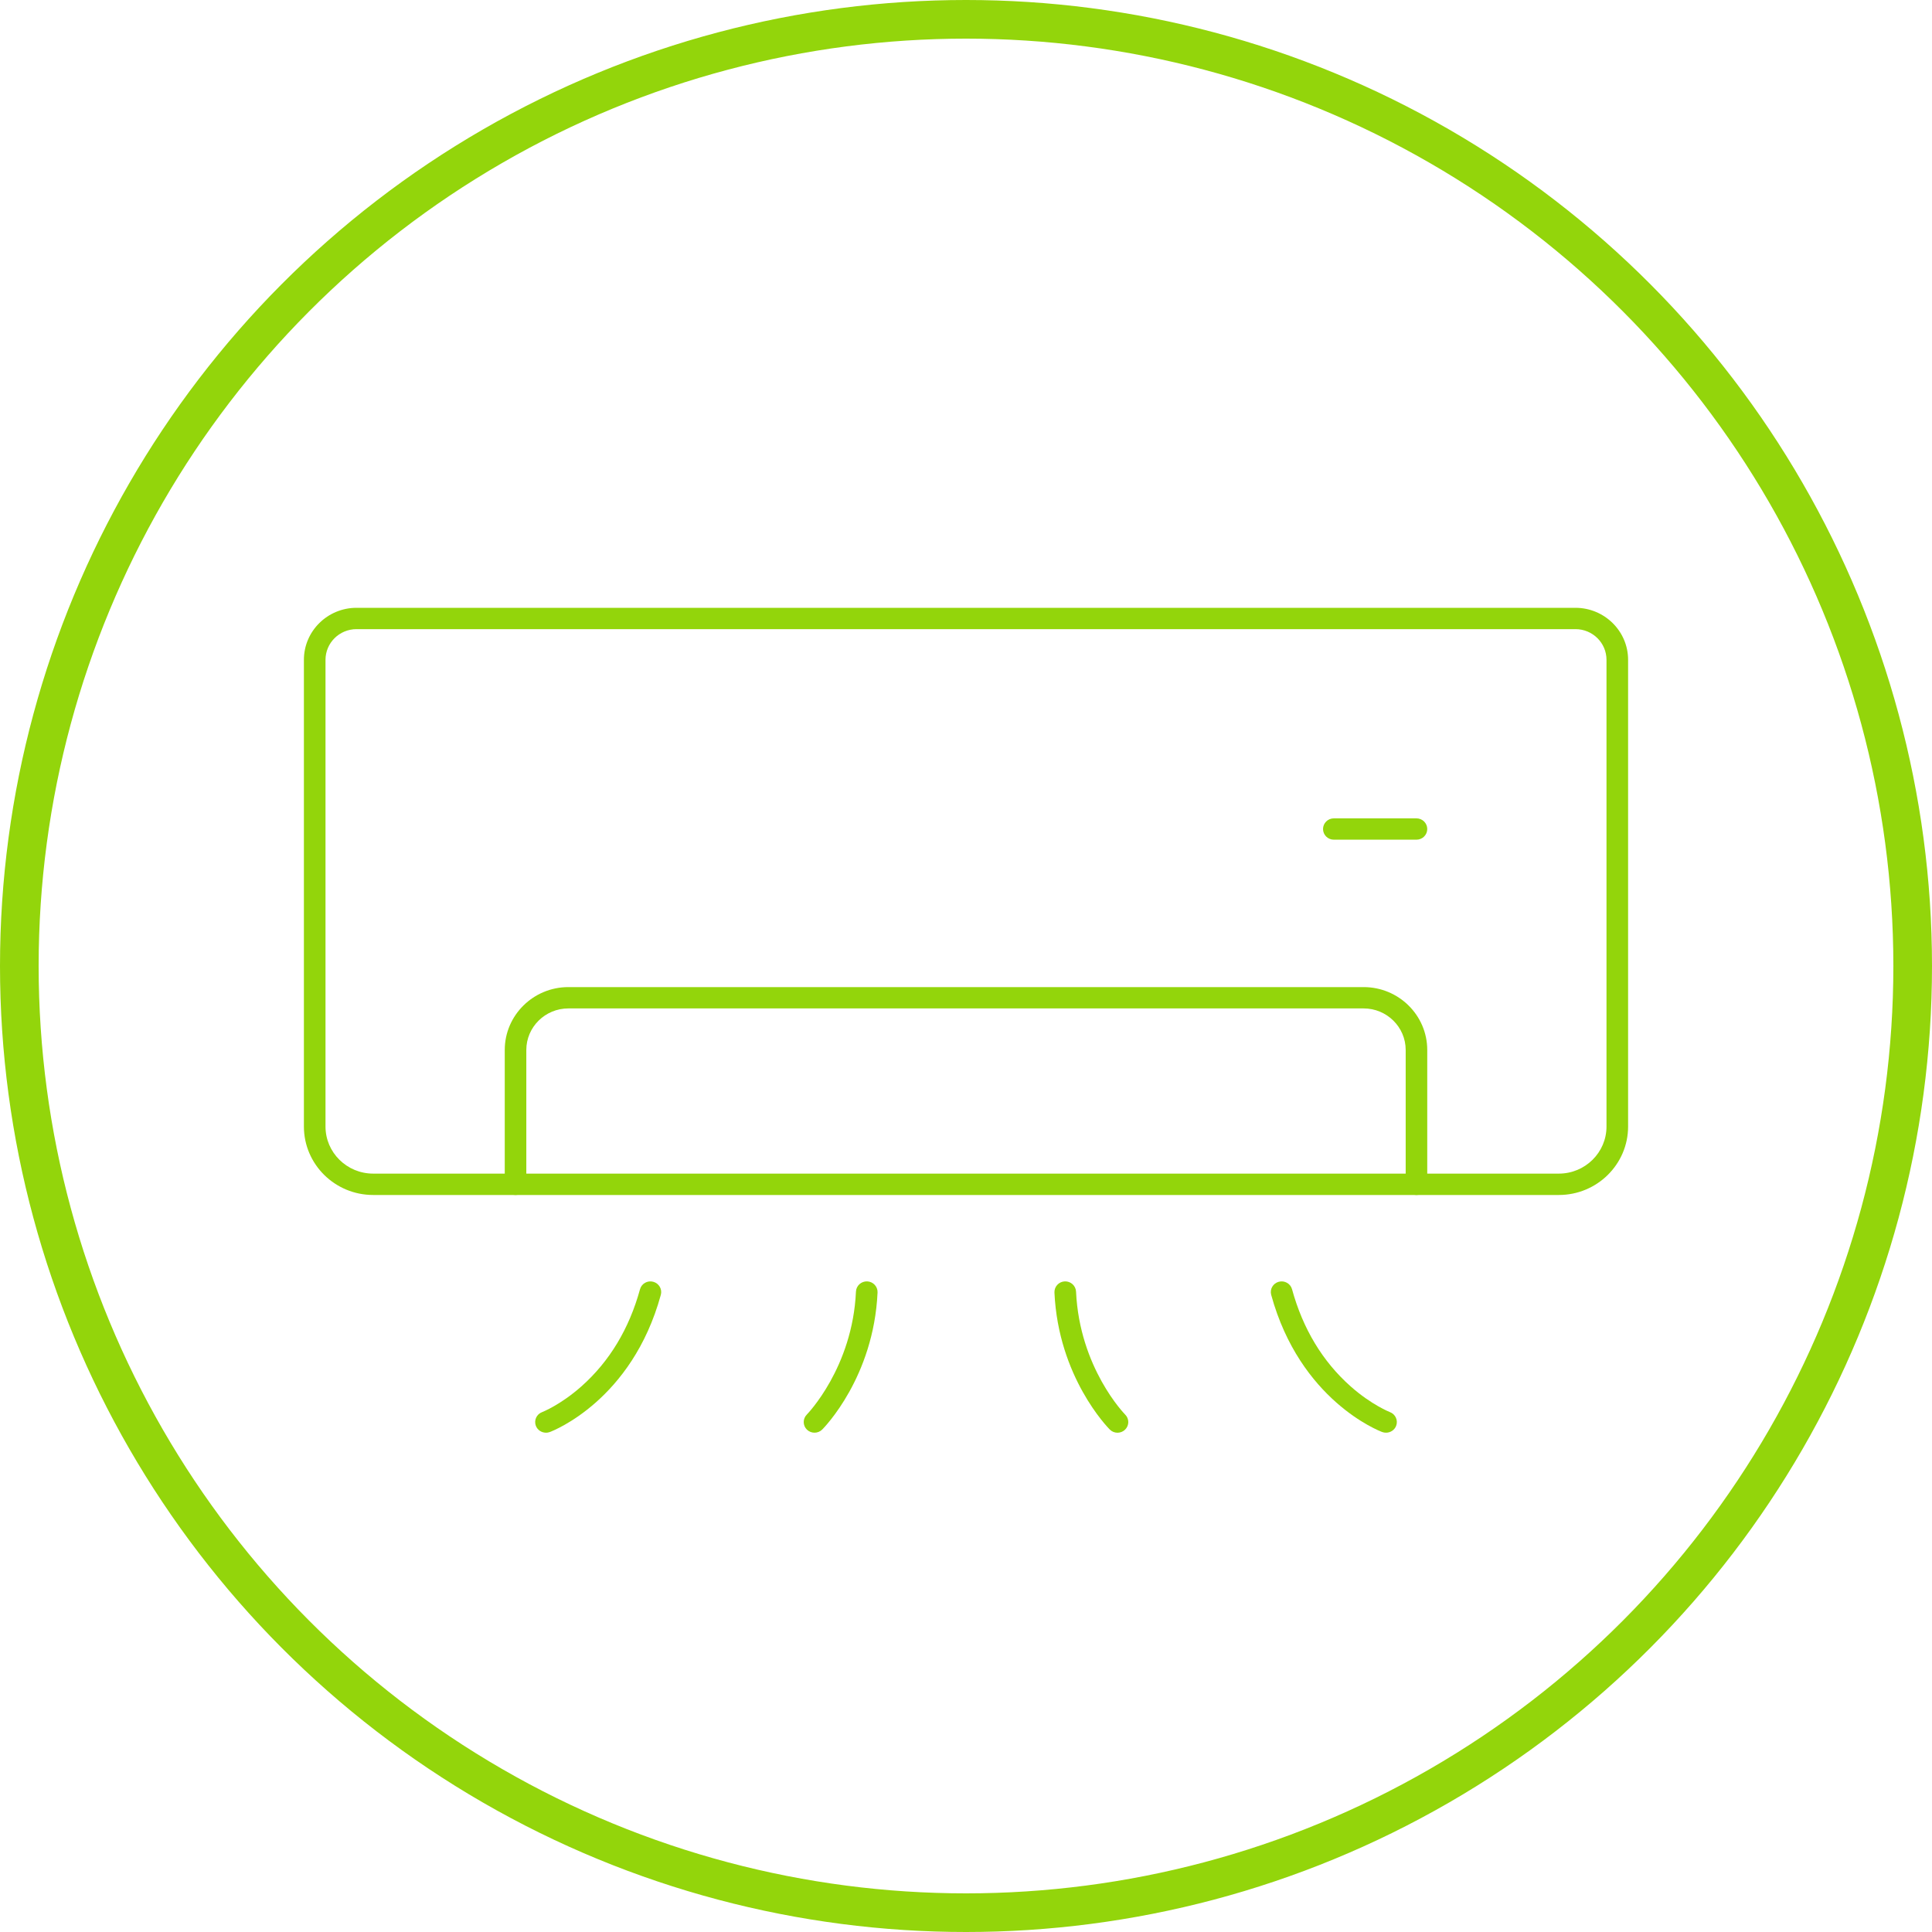
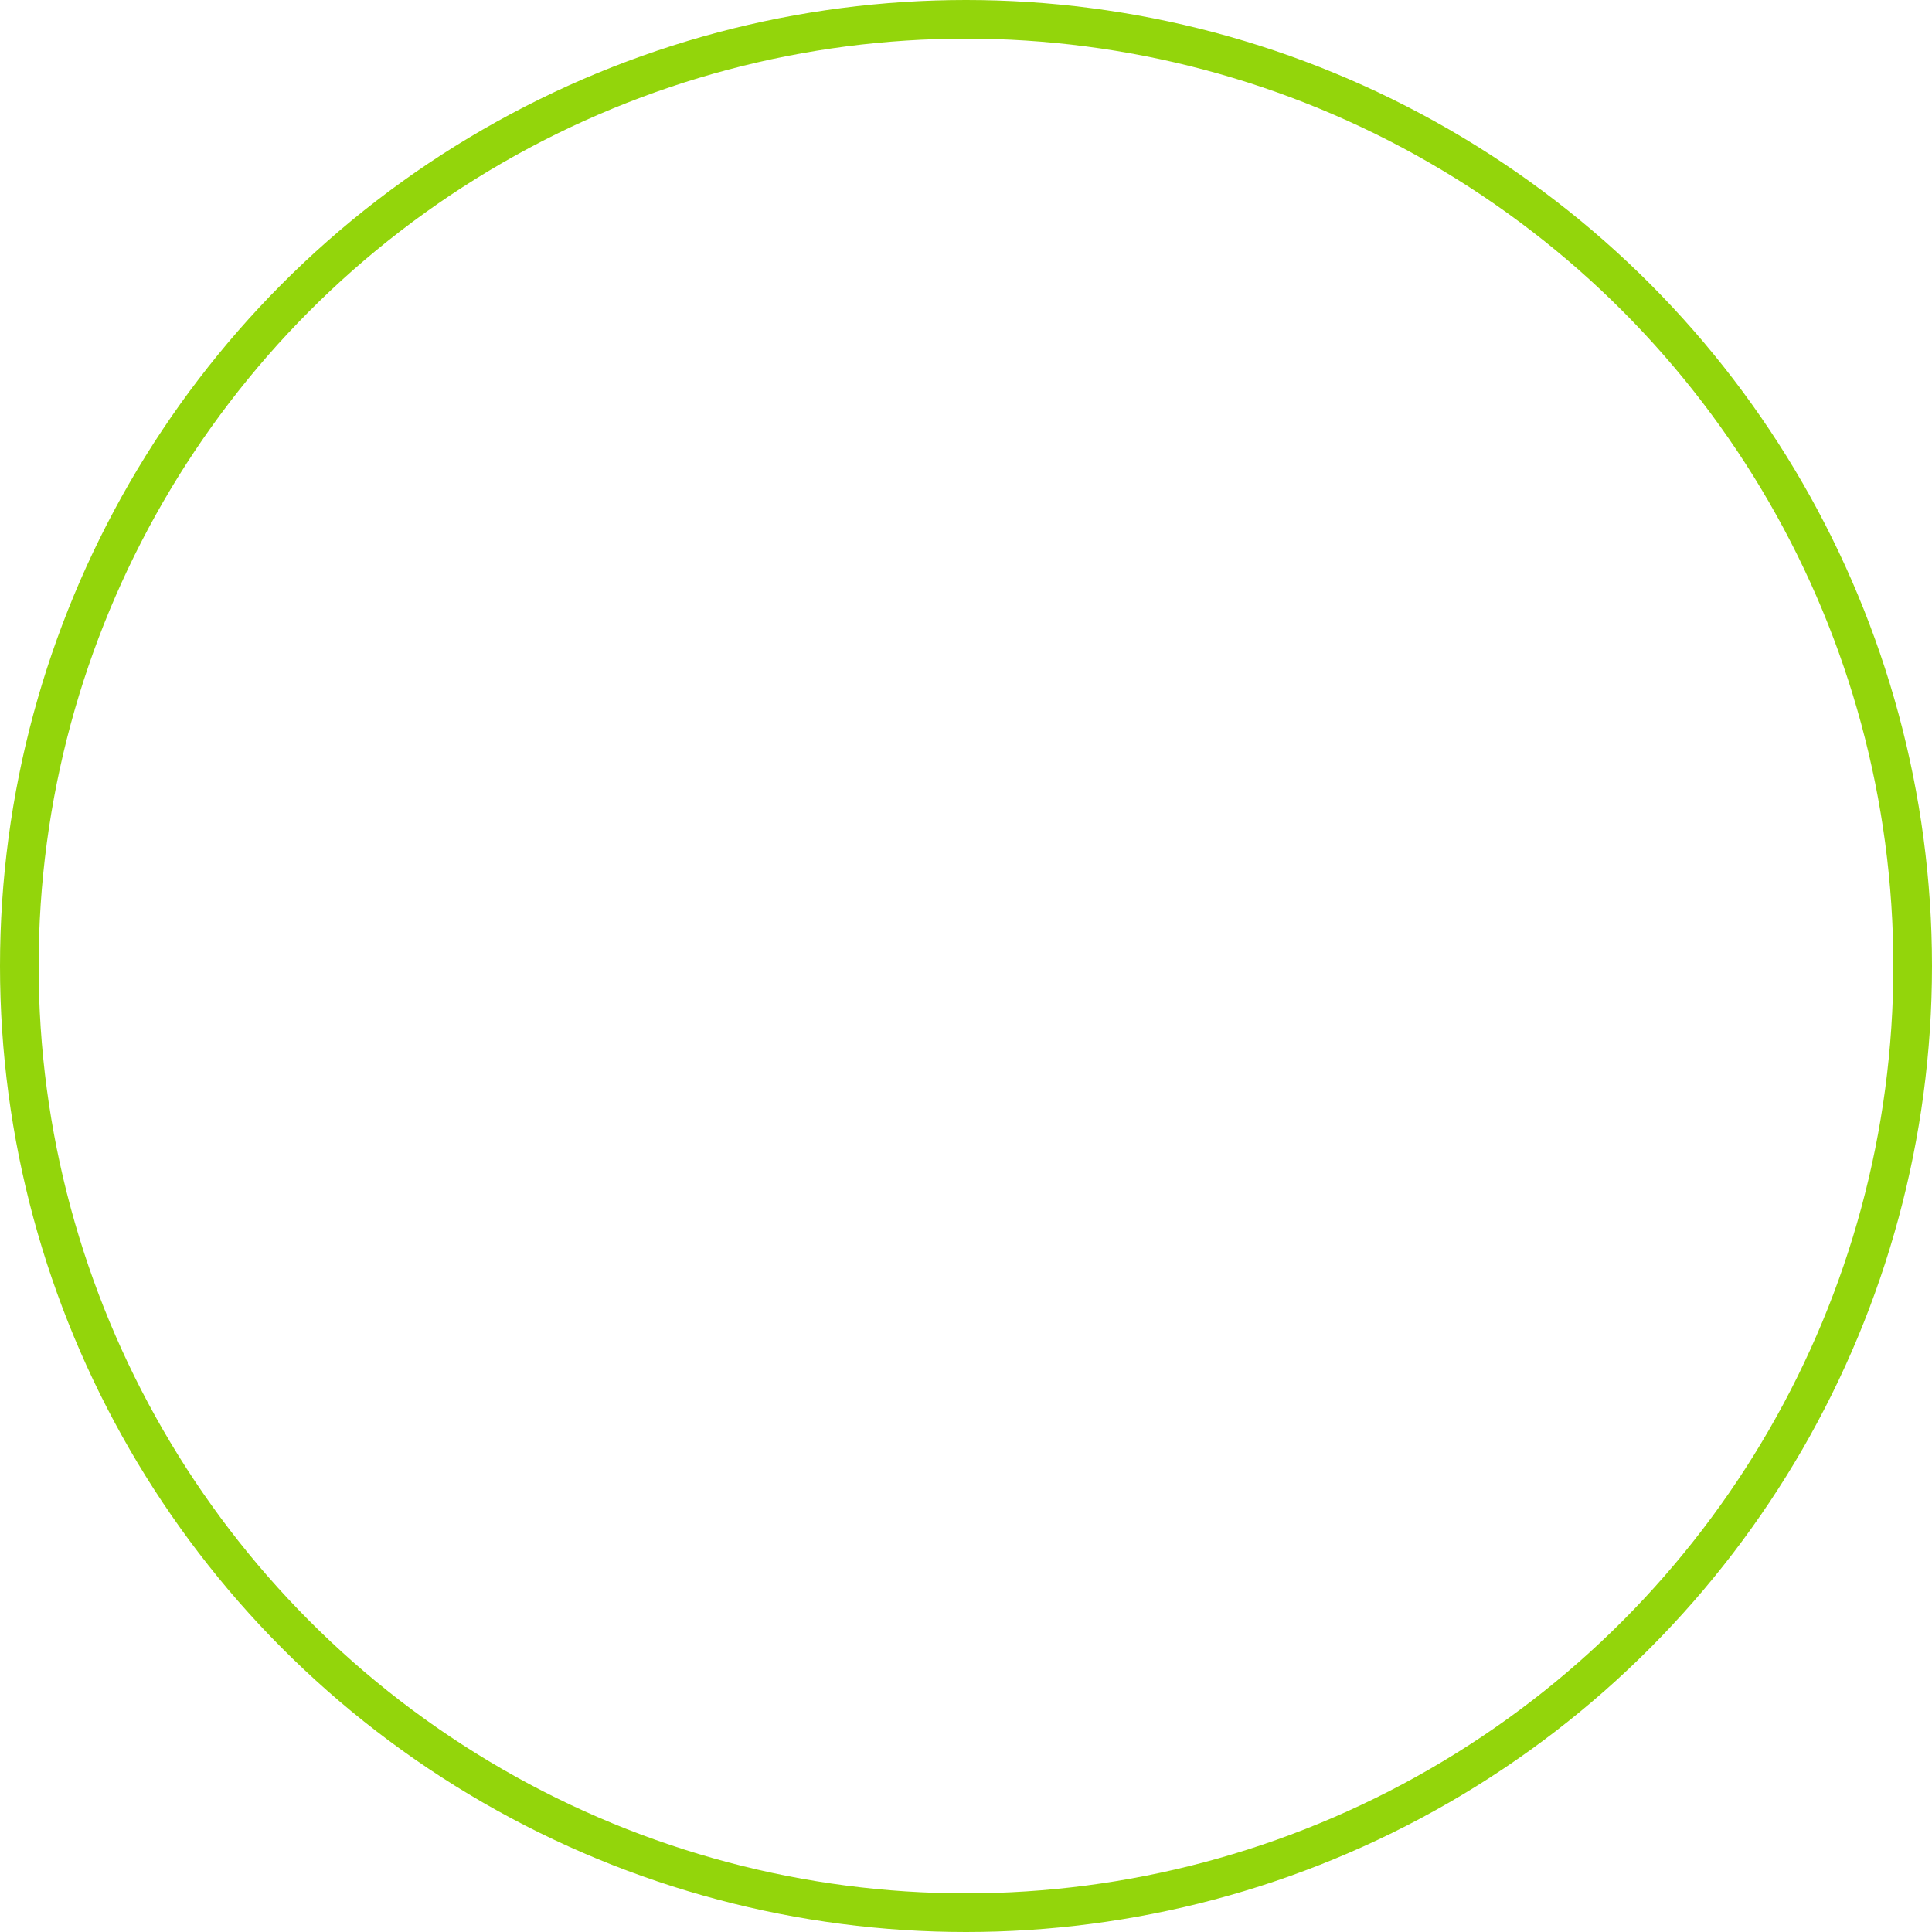
<svg xmlns="http://www.w3.org/2000/svg" width="50" height="50" viewBox="0 0 50 50" fill="none">
  <g clip-path="url(#clip0_4486_94)">
    <path d="M40.343 30.926H9.657C8.669 30.926 7.865 30.132 7.865 29.155V17.076C7.865 16.334 8.476 15.73 9.227 15.73H40.772C41.523 15.73 42.135 16.334 42.135 17.076V29.155C42.135 30.132 41.331 30.926 40.343 30.926H40.343ZM9.227 16.282C8.784 16.282 8.424 16.638 8.424 17.076V29.155C8.424 29.827 8.977 30.373 9.657 30.373H40.343C41.023 30.373 41.576 29.827 41.576 29.155V17.076C41.576 16.638 41.216 16.282 40.773 16.282H9.227Z" fill="#93D50B" />
-     <path d="M36.658 30.926C36.504 30.926 36.379 30.802 36.379 30.65V27.173C36.379 26.58 35.89 26.098 35.291 26.098H14.709C14.109 26.098 13.621 26.58 13.621 27.173V30.65C13.621 30.802 13.497 30.926 13.342 30.926C13.188 30.926 13.063 30.802 13.063 30.65V27.173C13.063 26.276 13.802 25.546 14.709 25.546H35.291C36.199 25.546 36.937 26.276 36.937 27.173V30.65C36.937 30.802 36.812 30.926 36.657 30.926H36.658Z" fill="#93D50B" />
-     <path d="M14.13 37.078C14.017 37.078 13.911 37.011 13.868 36.9C13.814 36.758 13.886 36.598 14.031 36.545C14.035 36.543 14.502 36.362 15.046 35.88C15.771 35.237 16.282 34.391 16.563 33.367C16.603 33.219 16.756 33.132 16.905 33.172C17.054 33.212 17.143 33.363 17.102 33.511C16.355 36.238 14.315 37.029 14.229 37.061C14.196 37.073 14.163 37.079 14.13 37.079V37.078Z" fill="#93D50B" />
-     <path d="M21.08 37.078C21.009 37.078 20.938 37.052 20.883 36.999C20.774 36.892 20.772 36.717 20.881 36.608C20.892 36.597 22.064 35.393 22.152 33.426C22.159 33.273 22.291 33.156 22.444 33.162C22.598 33.169 22.718 33.298 22.711 33.45C22.611 35.638 21.333 36.942 21.279 36.996C21.224 37.051 21.152 37.078 21.08 37.078Z" fill="#93D50B" />
-     <path d="M35.871 37.078C35.838 37.078 35.804 37.073 35.772 37.061C35.685 37.029 33.646 36.238 32.898 33.51C32.858 33.363 32.946 33.212 33.095 33.172C33.245 33.132 33.398 33.219 33.438 33.366C33.719 34.391 34.23 35.237 34.955 35.88C35.498 36.361 35.966 36.543 35.971 36.545C36.114 36.599 36.187 36.759 36.132 36.901C36.089 37.011 35.983 37.078 35.871 37.078H35.871Z" fill="#93D50B" />
    <path d="M28.921 37.079C28.848 37.079 28.776 37.051 28.722 36.997C28.668 36.942 27.389 35.639 27.289 33.451C27.283 33.298 27.402 33.169 27.556 33.162C27.71 33.156 27.84 33.273 27.848 33.426C27.938 35.404 29.108 36.597 29.119 36.609C29.228 36.717 29.227 36.892 29.117 36.999C29.063 37.052 28.991 37.079 28.921 37.079Z" fill="#93D50B" />
    <path d="M36.658 21.731H34.519C34.365 21.731 34.24 21.608 34.24 21.455C34.24 21.303 34.365 21.179 34.519 21.179H36.658C36.812 21.179 36.937 21.303 36.937 21.455C36.937 21.608 36.812 21.731 36.658 21.731Z" fill="#93D50B" />
  </g>
  <circle cx="25" cy="25" r="24.5" stroke="#93D50B" />
  <defs>
    <clipPath id="clip0_4486_94">
-       <rect width="34.27" height="21.348" fill="white" transform="translate(7.865 15.73)" />
-     </clipPath>
+       </clipPath>
  </defs>
</svg>